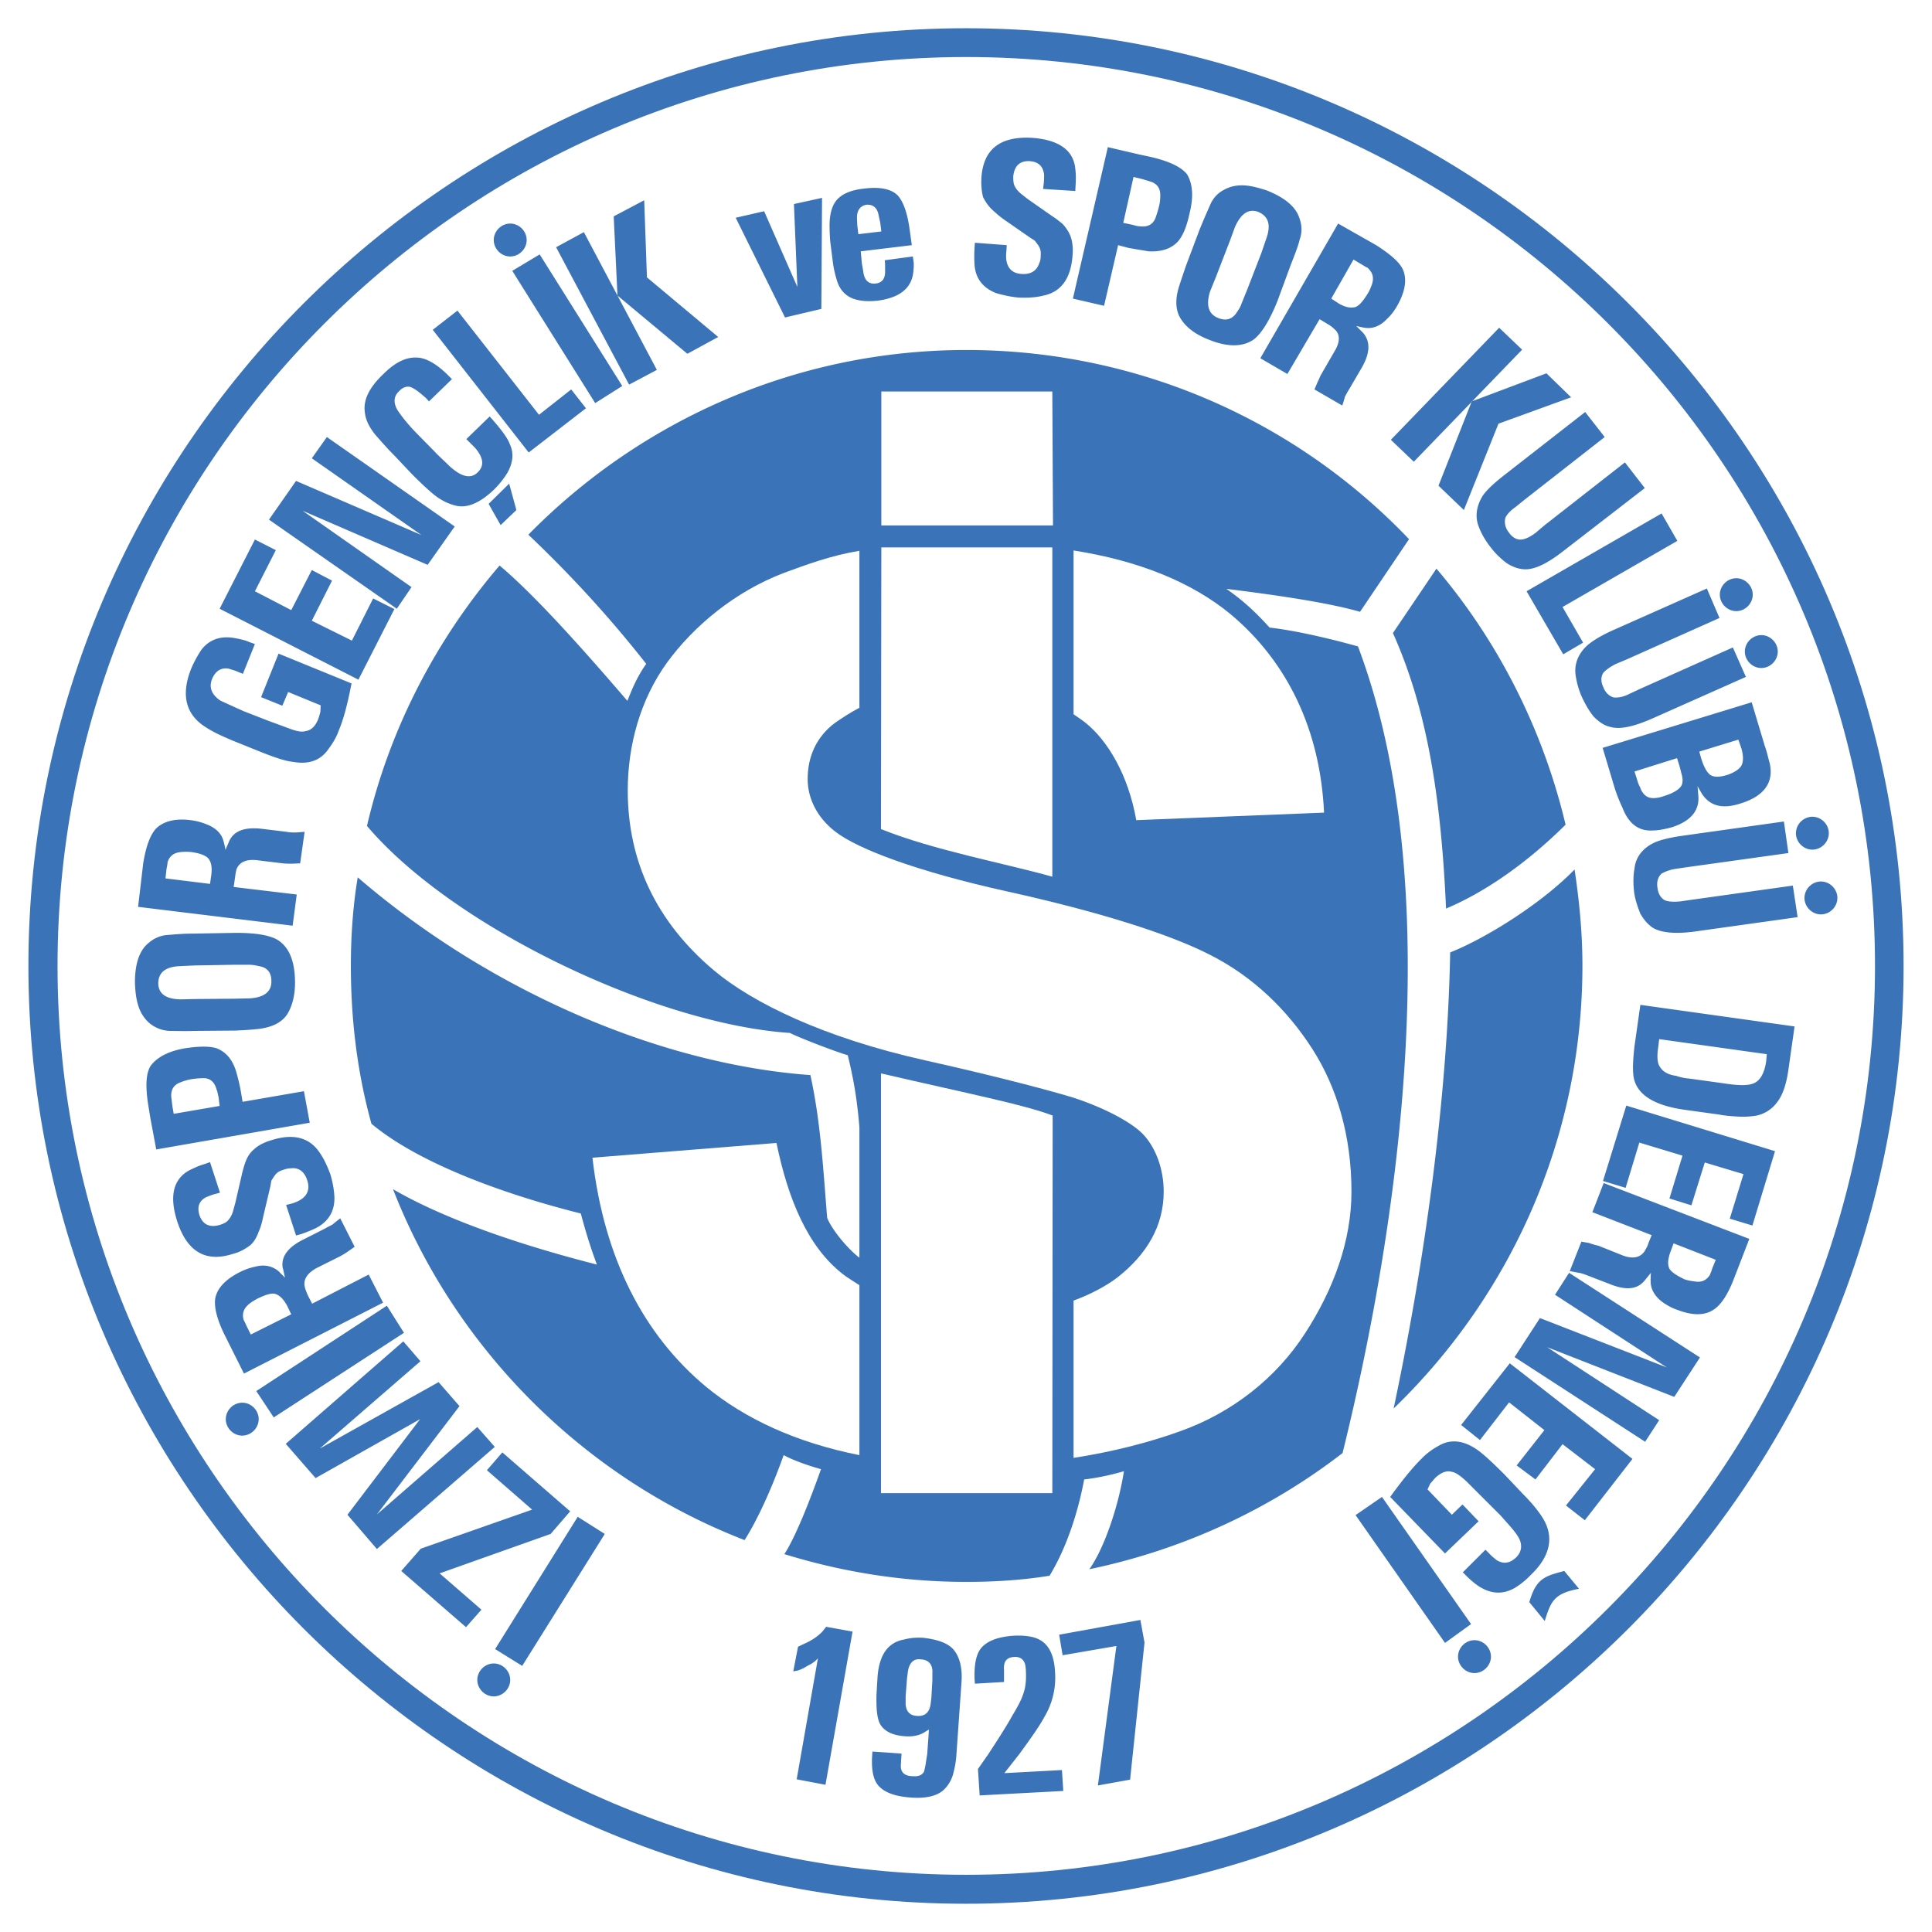
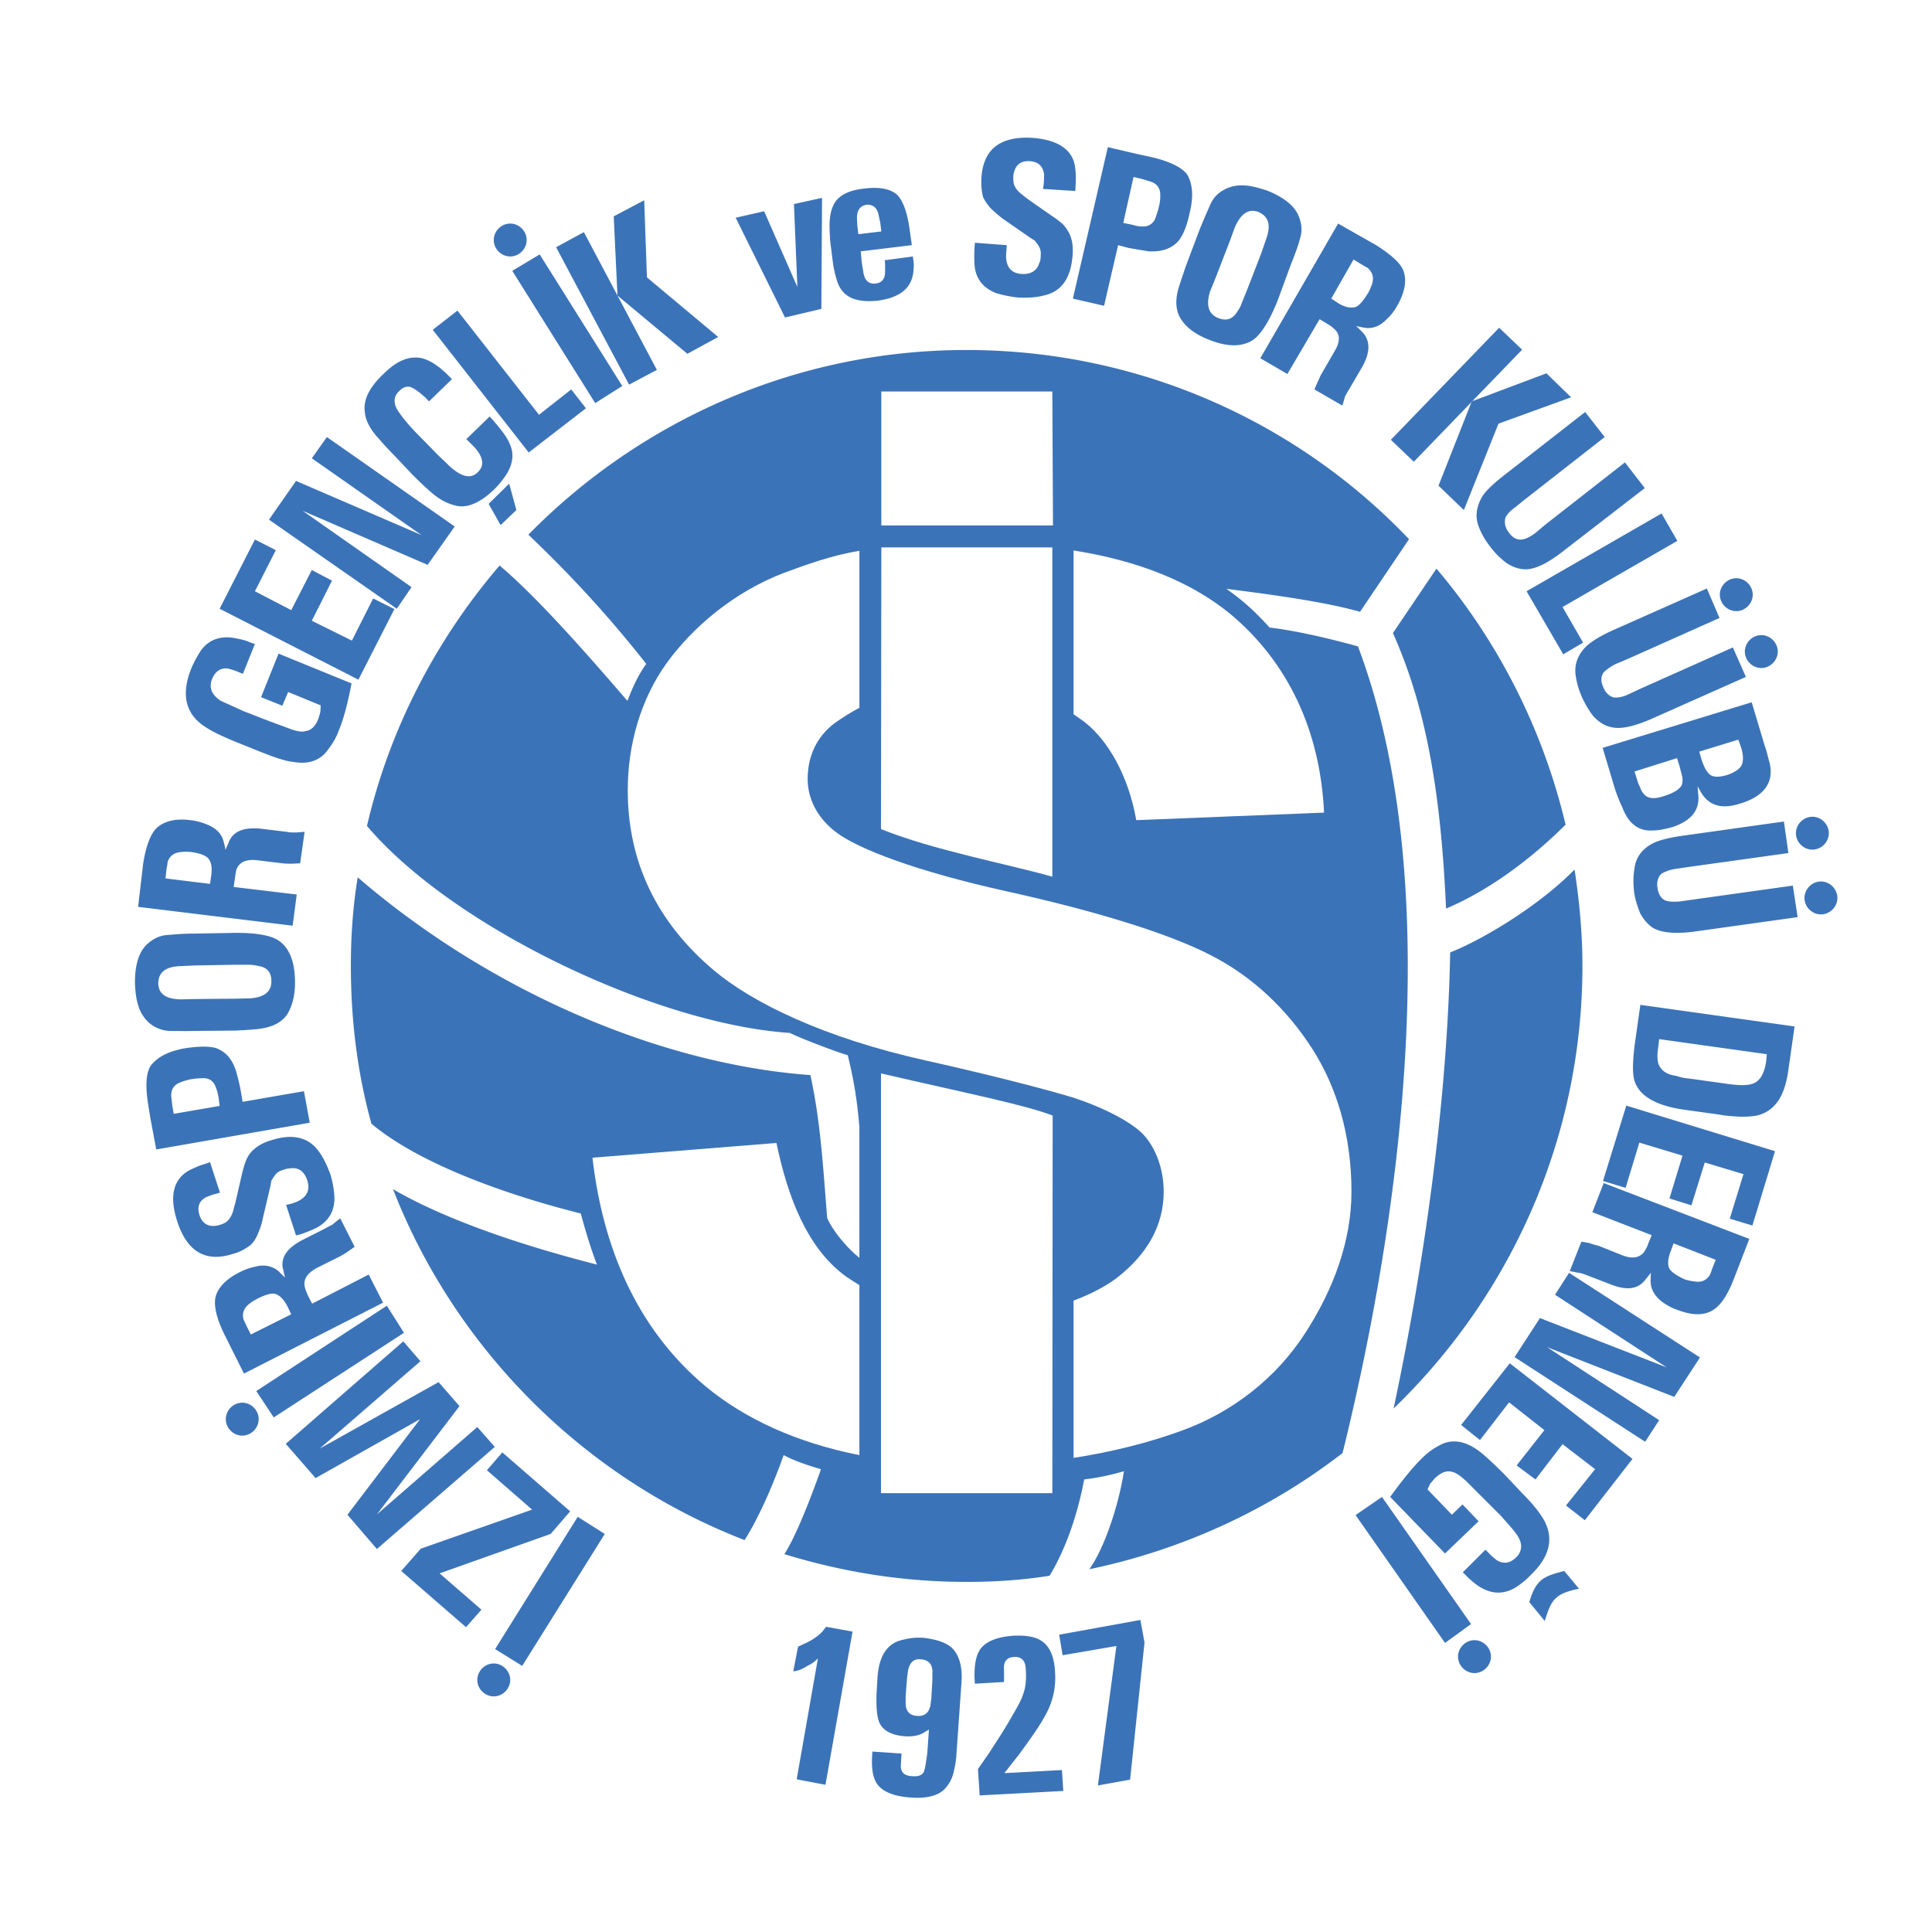
<svg xmlns="http://www.w3.org/2000/svg" width="2500" height="2500" viewBox="0 0 192.756 192.756">
  <g fill-rule="evenodd" clip-rule="evenodd">
    <path fill="#fff" d="M0 0h192.756v192.756H0V0z" />
-     <path d="M96.378 2.818c51.522 0 93.543 42.029 93.543 93.56 0 51.532-42.021 93.56-93.543 93.56S2.834 147.91 2.834 96.378c0-51.531 42.022-93.56 93.544-93.56z" fill="#3b73b8" />
    <path d="M96.404 5.69c49.936 0 90.665 40.734 90.665 90.679s-40.729 90.68-90.665 90.68c-49.935 0-90.663-40.734-90.663-90.68 0-49.945 40.728-90.679 90.663-90.679z" fill="#fff" />
    <path d="M156.205 82.306c-2.258-9.538-6.736-18.325-12.891-25.573l-4.342 6.427c3.557 7.932 4.822 16.923 5.301 27.488 3.35-1.402 7.59-4.069 11.932-8.376v.034zm.889 4.444c.479 3.146.785 6.359.785 9.607 0 17.299-7.248 32.992-18.838 44.172 3.01-14.188 5.369-30.701 5.643-45.505 3.691-1.47 9.195-4.957 12.41-8.274zM96.409 34.92c17.333 0 33.06 7.214 44.171 18.873l-4.889 7.247c-3.35-.957-8.445-1.675-13.334-2.291 1.197.855 2.461 1.812 4.309 3.864 2.701.308 6.256 1.163 8.82 1.88 8.924 23.692 4.205 57.23-1.539 80.48-7.248 5.605-15.896 9.641-25.266 11.59 1.438-1.984 2.906-6.223 3.453-9.779-1.4.41-2.77.684-3.965.82-.65 3.453-1.812 6.906-3.453 9.607-2.736.445-5.539.615-8.308.615-6.325 0-12.376-.99-18.154-2.77 1.06-1.605 2.496-5.197 3.658-8.479-1.128-.307-2.735-.854-3.726-1.402-1.265 3.557-2.701 6.6-3.898 8.48-16-6.189-28.854-19.043-35.077-35.01 5.231 3.043 12.821 5.607 20.342 7.521-.615-1.641-1.093-3.18-1.606-5.094-7.077-1.777-15.932-4.82-20.89-8.957-1.401-5.061-2.051-10.326-2.051-15.762 0-2.974.205-5.949.684-8.82 13.333 11.486 30.394 18.666 45.163 19.727 1.025 4.684 1.265 9.23 1.675 14.256.513 1.23 2.051 3.078 3.214 3.967v-13.025c-.206-2.496-.513-4.547-1.163-7.18-1.094-.309-4.684-1.676-5.778-2.223-13.333-.889-33.607-10.53-42.188-20.65 2.256-9.71 6.906-18.599 13.23-25.983 3.625 3.043 8.582 8.65 12.752 13.504.41-1.025.923-2.358 1.88-3.692-3.761-4.786-7.624-8.957-11.761-12.889C63.861 41.998 79.383 34.92 96.409 34.92zM79.622 164.289l.581-.273c.855-.375 1.402-.785 1.812-1.195l.411-.514 2.632.479-2.701 15.283-2.872-.547 2.119-12.068-.239.238a3.06 3.06 0 0 1-.752.479c-.376.24-.786.445-1.094.514l-.376.068.479-2.464zm10.325 10.668l-.035.547-.034.615c-.035.719.376 1.094 1.23 1.094.479.035.821-.068 1.06-.41.068-.205.171-.615.239-1.162l.103-.65.171-2.426-.308.17c-.513.377-1.265.582-2.223.479-1.196-.102-2.017-.547-2.393-1.299-.274-.615-.342-1.572-.308-2.871l.103-1.744c.17-2.223 1.06-3.453 2.667-3.727.615-.172 1.265-.205 1.88-.172 1.47.172 2.53.547 3.077 1.232.581.717.854 1.811.752 3.213l-.513 7.316a9.186 9.186 0 0 1-.273 1.641 3.445 3.445 0 0 1-.855 1.641c-.65.719-1.846 1.027-3.487.891-1.401-.104-2.393-.445-3.008-1.027-.616-.547-.854-1.572-.787-2.975l.035-.58 2.907.204zm.41-5.744v.582c-.034.854.342 1.367 1.128 1.4.786.068 1.265-.342 1.367-1.23l.068-.547.103-1.777v-.65c.069-.889-.342-1.4-1.162-1.436-.718-.102-1.197.377-1.299 1.367l-.068.514-.137 1.777zm7.213 7.283l1.027-1.471c.889-1.367 1.742-2.666 2.426-3.898.514-.854.889-1.572 1.027-2.016.271-.686.342-1.438.307-2.291 0-.24-.035-.514-.068-.719-.137-.547-.512-.82-1.094-.785-.752.033-1.094.443-1.025 1.299v1.197l-2.906.17-.035-.547c-.033-1.539.205-2.564.787-3.146.65-.648 1.674-.99 3.111-1.094.615-.033 1.23 0 1.744.104 1.537.309 2.291 1.471 2.393 3.555a7.63 7.63 0 0 1-1.025 4.377c-.547 1.025-1.438 2.256-2.529 3.76l-1.506 1.916 5.744-.309.137 2.086-8.342.445-.173-2.633zm8.104-13.402l8.102-1.471.412 2.258-1.438 13.674-3.213.582 1.846-13.916-5.367.924-.342-2.051zm-56.275 1.435l8.24-13.197 2.701 1.709-8.24 13.164-2.701-1.676zm-5.538-7.554l4.171 3.623-1.538 1.744-6.461-5.607 1.948-2.223 11.111-3.896-4.513-3.932 1.539-1.779 6.769 5.881-1.949 2.256-11.077 3.933zm-9.196-5.848l7.248-9.539-10.427 5.881-2.975-3.418 11.727-10.223 1.709 1.982-10.052 8.719 11.863-6.633 2.086 2.393-8.24 10.805 10.017-8.719 1.744 1.982-11.761 10.189-2.939-3.419zm-9.095-12.342l13.026-8.512 1.709 2.701-12.992 8.443-1.743-2.632zm-3.179-5.64c-.752-1.539-1.026-2.701-.923-3.555.171-1.027.991-1.916 2.393-2.635a6.11 6.11 0 0 1 1.607-.58c.923-.24 1.709-.068 2.359.479.171.205.376.377.615.615-.103-.342-.137-.684-.239-.99-.171-1.096.513-2.018 1.983-2.77l2.291-1.162c.274-.172.547-.275.752-.412.136-.137.41-.342.718-.58l1.436 2.838-.684.479a8.411 8.411 0 0 1-.786.479l-2.325 1.162c-.992.547-1.368 1.197-1.162 1.949.068.273.17.479.273.752l.444.854 5.641-2.904 1.436 2.803-13.88 7.076-1.949-3.898zm2.632 0l4.035-2.018-.411-.854c-.342-.617-.684-.992-1.128-1.162-.376-.139-.958.033-1.812.443-.308.17-.616.342-.855.547-.547.443-.718.957-.547 1.572.103.205.205.41.308.65l.41.822zm3.521-12.924l.547-.137c1.402-.41 1.915-1.197 1.573-2.291-.273-.889-.855-1.332-1.642-1.23a2.22 2.22 0 0 0-.718.137c-.342.104-.615.24-.786.445s-.308.443-.444.648l-.103.582-.718 3.043c-.103.512-.24 1.025-.444 1.471-.206.58-.479 1.025-.82 1.332-.411.309-.992.684-1.675.855-2.77.924-4.65-.172-5.642-3.248-.786-2.461-.41-4.205 1.265-5.094.444-.205.923-.445 1.436-.582l.581-.205.992 3.043-.479.137c-.308.068-.616.205-.889.309-.718.375-.923.957-.684 1.777.308.957 1.025 1.299 2.051.99.445-.135.718-.307.889-.547.137-.17.342-.479.445-.922l.205-.752.684-2.975c.103-.377.205-.787.342-1.129.205-.547.513-.957.854-1.23.41-.377.992-.684 1.71-.889 2.12-.684 3.761-.309 4.786 1.195.444.617.786 1.369 1.094 2.189.24.785.376 1.572.41 2.291.035 1.4-.581 2.426-1.812 3.076-.41.205-.923.41-1.504.615l-.513.137-.991-3.041zm-13.538-8.649l-.206-1.266c-.308-1.914-.239-3.18.206-3.932.615-.855 1.709-1.471 3.384-1.777 1.333-.205 2.393-.24 3.146-.035.957.342 1.641 1.094 2.017 2.324.171.582.342 1.266.479 2.018l.171 1.025 6.12-1.059.581 3.145-15.316 2.666-.582-3.109zm2.325-.445l4.582-.787-.103-.854c-.069-.273-.103-.582-.205-.787-.206-.785-.684-1.162-1.368-1.127-.274 0-.718.033-1.162.102a5.378 5.378 0 0 0-1.06.309c-.684.238-.992.752-.923 1.504l.103.854.136.786zm2.222-8.273c-1.265.033-2.188 0-2.632 0a3.372 3.372 0 0 1-1.983-.752 3.73 3.73 0 0 1-1.163-1.846c-.205-.65-.273-1.369-.308-2.086-.034-1.982.445-3.351 1.333-4.069.581-.513 1.265-.786 1.949-.82.479-.034 1.368-.137 2.667-.137l3.863-.068c2.188-.034 3.692.239 4.444.718 1.094.684 1.675 2.051 1.709 4.035.034 1.436-.274 2.564-.787 3.385-.581.854-1.606 1.332-3.077 1.469-.649.07-1.368.104-2.12.139l-3.895.032zm3.829-3.213l1.572-.035c1.436-.104 2.154-.684 2.12-1.744 0-.752-.342-1.264-1.061-1.436-.342-.068-.717-.17-1.128-.17h-1.572l-3.863.067-1.504.068c-1.47.068-2.154.649-2.154 1.743.034 1.025.752 1.539 2.222 1.574l1.504-.035 3.864-.032zm-9.094-13.506c.273-1.675.684-2.803 1.265-3.453.718-.718 1.88-1.06 3.453-.855a6.317 6.317 0 0 1 1.675.444c.855.342 1.471.923 1.641 1.744.069.239.137.512.171.786.103-.274.274-.615.376-.889.479-1.026 1.539-1.401 3.18-1.23l2.53.307c.342.068.616.068.855.068.205 0 .547-.034.958-.068l-.445 3.146-.787.034c-.376 0-.684 0-.957-.034l-2.53-.308c-1.128-.137-1.812.205-2.085.923-.068.274-.103.547-.137.787l-.136.957 6.291.752-.41 3.111-15.419-1.88.511-4.342zm2.222 1.504l4.444.547.137-.958c.068-.684 0-1.162-.273-1.538-.239-.308-.786-.547-1.743-.684a5.173 5.173 0 0 0-1.026 0c-.684.068-1.128.375-1.333 1.025 0 .205-.068.444-.103.684l-.103.924zm7.214-20.615c-.274-.137-.615-.205-.889-.308-.752-.137-1.333.205-1.675 1.025-.342.855-.034 1.573.82 2.154.513.239 1.266.581 2.325 1.06l2.462.957 1.948.718c.787.309 1.368.445 1.778.309.547-.068.957-.479 1.23-1.129.103-.273.171-.513.239-.786l.034-.649-3.248-1.333-.581 1.368-2.12-.855 1.744-4.342 7.282 2.974c-.41 2.12-.821 3.659-1.299 4.753-.239.718-.684 1.367-1.094 1.914-.752 1.026-1.915 1.437-3.419 1.162-.787-.068-1.983-.479-3.659-1.162l-2.461-.992c-.958-.41-1.881-.82-2.599-1.299-1.983-1.231-2.53-3.18-1.47-5.846.307-.718.615-1.265.991-1.846.821-1.094 1.983-1.47 3.419-1.197.479.103.923.171 1.367.376l.581.206-1.196 2.974-.51-.206zm1.709-13.197l2.086 1.061-2.086 4.103 3.625 1.88 2.051-4 2.017 1.06-2.017 4 4 1.982 2.12-4.205 2.12 1.06-3.59 7.043-13.846-7.077 3.52-6.907zm4.103-5.846l12.514 5.401-10.94-7.658 1.504-2.12 12.752 8.923-2.701 3.829-12.479-5.402 10.872 7.625-1.47 2.154-12.752-8.889 2.7-3.863zm19.658-6.051c.855.991 1.436 1.743 1.675 2.393.444.957.273 1.915-.239 2.838a8.869 8.869 0 0 1-1.299 1.641c-1.368 1.333-2.632 1.881-3.726 1.675-.821-.171-1.607-.546-2.394-1.197-.615-.513-1.299-1.162-2.085-1.948l-1.778-1.881c-.752-.752-1.368-1.47-1.88-2.051-.615-.752-.992-1.504-1.06-2.222-.205-1.265.445-2.53 1.812-3.83 1.128-1.128 2.188-1.709 3.317-1.675.923 0 2.017.616 3.179 1.778l.375.376-2.29 2.222-.308-.342-.479-.41c-.41-.342-.786-.582-1.06-.685-.376-.102-.787.035-1.128.411-.615.547-.615 1.333.034 2.188.308.444.821 1.094 1.607 1.915l1.88 1.914c.41.445.958.923 1.436 1.402 1.197 1.128 2.154 1.368 2.837.718.718-.65.649-1.47-.239-2.496l-.444-.444-.41-.411 2.325-2.256.342.377zm-6.017-9.026l2.462-1.915 8.137 10.394 3.213-2.529 1.471 1.88-5.71 4.411-9.573-12.241zm10.667-7.522l8.24 13.128-2.701 1.709-8.273-13.197 2.734-1.64zm4.41-2.221l7.282 13.743-2.77 1.47-7.282-13.709 2.77-1.504zm2.975-1.574l3.043-1.607.273 7.693 7.111 5.948-3.077 1.676-6.974-5.812-.376-7.898zm15.009-.512l3.316 7.556-.342-8.274 2.803-.615-.068 11.077-3.625.855-4.922-9.95 2.838-.649zm9.743 5.162l.137.786c.103.924.513 1.334 1.231 1.266.649-.068.991-.479.957-1.299v-.65l-.034-.376 2.803-.376.069.479c.034.239.034.513 0 .787-.069 1.812-1.265 2.837-3.59 3.145-1.026.103-1.846.035-2.53-.239-.718-.308-1.299-.889-1.573-1.949a10.166 10.166 0 0 1-.342-1.539l-.273-2.154a18.395 18.395 0 0 1-.068-1.368c-.035-1.265.204-2.188.717-2.803.547-.615 1.436-.991 2.701-1.128 1.607-.205 2.701.034 3.351.649.547.582.958 1.641 1.197 3.282l.239 1.71-5.094.615.102 1.162zm-.342-2.872l2.291-.273-.103-.855-.171-.786c-.137-.718-.547-1.06-1.196-1.025-.65.103-.992.581-.958 1.402l.034.683.103.854zm14.804 1.094l-.035.581c-.17 1.436.377 2.223 1.504 2.291.924.068 1.539-.309 1.779-1.095.102-.171.137-.444.137-.684.033-.342 0-.649-.137-.889-.104-.24-.309-.444-.445-.65l-.479-.308-2.564-1.778c-.443-.308-.82-.649-1.197-.991-.408-.376-.717-.855-.922-1.265-.137-.513-.205-1.162-.172-1.88.172-2.94 1.916-4.239 5.129-4.034 2.6.205 4.068 1.231 4.24 3.077.068.547.068 1.06.033 1.606l-.033.616-3.215-.205.068-.547c.035-.308.035-.649.035-.889-.104-.82-.547-1.265-1.402-1.333-.99-.069-1.572.445-1.676 1.539 0 .444.035.786.172.991.104.239.342.512.684.786l.615.479 2.496 1.744c.342.206.65.479.957.718.377.41.65.855.787 1.231.205.546.273 1.196.205 1.948-.172 2.223-1.096 3.59-2.873 3.966-.785.205-1.605.239-2.496.205-.785-.068-1.537-.239-2.256-.444-1.299-.513-2.051-1.436-2.154-2.838a13.583 13.583 0 0 1 0-1.641l.035-.546 3.18.239zm13.162-9.06l1.266.273c1.879.444 3.008 1.025 3.555 1.709.547.889.684 2.188.273 3.829-.273 1.299-.648 2.291-1.195 2.906-.686.718-1.643 1.026-2.906.958-.617-.103-1.266-.205-2.018-.342l-1.025-.273-1.402 6.051-3.111-.718 3.488-15.111 3.075.718zm-.513 2.257l-1.025 4.581.82.171c.309.068.582.17.822.17.785.103 1.299-.17 1.572-.82.102-.308.238-.684.342-1.128.102-.376.137-.752.137-1.094.033-.718-.309-1.231-1.025-1.436l-.787-.239-.856-.205zm6.599 5.231a81.113 81.113 0 0 1 1.025-2.394c.307-.752.82-1.265 1.436-1.572.684-.376 1.402-.479 2.188-.41.686.068 1.369.273 2.018.479 1.846.718 2.941 1.675 3.283 2.769.273.752.273 1.47.033 2.12-.102.479-.41 1.333-.889 2.53l-1.334 3.625c-.82 2.051-1.641 3.282-2.359 3.829-1.059.752-2.564.787-4.375.068-1.367-.513-2.291-1.196-2.838-2.017-.582-.821-.684-1.949-.238-3.351.205-.649.443-1.333.684-2.051l1.366-3.625zm1.608 4.786l-.582 1.436c-.41 1.367-.137 2.257.854 2.633.719.273 1.266.137 1.711-.411.205-.307.445-.615.58-1.026l.582-1.436 1.402-3.624.479-1.402c.512-1.402.238-2.256-.787-2.701-.957-.342-1.709.137-2.324 1.504l-.514 1.402-1.401 3.625zm16-3.214c1.436.923 2.357 1.709 2.699 2.495.377.958.205 2.12-.58 3.521-.309.548-.65.991-1.061 1.368-.648.684-1.4.991-2.223.854-.238-.034-.512-.103-.82-.171l.684.684c.754.889.686 2.018-.102 3.419l-1.299 2.223c-.172.273-.309.546-.41.718-.068.239-.137.547-.273.889l-2.77-1.606.307-.718c.172-.342.273-.649.41-.855l1.301-2.256c.58-.957.547-1.744-.068-2.222a2.938 2.938 0 0 0-.65-.479l-.787-.479-3.213 5.47-2.701-1.573 7.762-13.436 3.794 2.154zm-2.258 1.436l-2.221 3.897.785.513c.615.342 1.094.444 1.572.342.342-.068.787-.547 1.266-1.333.205-.308.309-.616.445-.957.205-.684.068-1.162-.445-1.642-.17-.068-.375-.205-.547-.308l-.855-.512zm16.822 8.992l-10.805 11.18-2.291-2.188 10.805-11.18 2.291 2.188zm2.426 2.359l2.463 2.393-7.248 2.632-3.453 8.615-2.531-2.427 3.316-8.41 7.453-2.803zm5.813 6.358l-8 6.256-.889.719c-.582.41-.889.786-1.025 1.094-.104.479-.035.957.342 1.436.342.513.82.786 1.299.717.342-.033.82-.239 1.402-.684l.889-.752 8-6.256 1.982 2.564-7.965 6.154c-1.676 1.333-2.941 1.949-3.932 1.949-.65 0-1.301-.239-1.881-.616-.547-.41-1.129-.957-1.539-1.504-.547-.685-.957-1.368-1.23-2.086-.41-.991-.273-2.051.342-3.077.342-.547 1.129-1.299 2.324-2.222l7.932-6.188 1.949 2.496zm5.675 7.625l1.572 2.735-11.453 6.598 2.051 3.556-1.982 1.162-3.658-6.291 13.47-7.76zm5.778 10.427l-9.266 4.137-1.059.444c-.615.308-1.025.616-1.266.889-.238.376-.273.854 0 1.436.205.547.615.923 1.061 1.026.375.034.889-.035 1.504-.342l1.094-.513 9.266-4.137 1.299 2.94-9.23 4.103c-1.916.855-3.316 1.163-4.273.89-.65-.138-1.162-.513-1.676-1.026-.445-.547-.82-1.196-1.129-1.846a8.17 8.17 0 0 1-.684-2.325c-.137-1.061.24-2.052 1.094-2.872.479-.444 1.369-1.026 2.77-1.641l9.232-4.103 1.263 2.94zm3.213 8.411l1.301 4.342c.238.649.342 1.23.479 1.675.479 1.983-.547 3.385-2.975 4.103-1.744.548-2.975.239-3.795-1.025l-.41-.718.068.854c.17 1.539-.719 2.633-2.666 3.248-.65.171-1.301.308-1.848.308-1.4.103-2.426-.649-3.043-2.257a15.837 15.837 0 0 1-.785-1.982l-1.197-4 14.871-4.548zm-11.692 6.906l.24.752c.068.239.17.581.307.786.172.581.547.957.924 1.06.342.102.854.068 1.436-.137.992-.308 1.607-.684 1.812-1.128.102-.273.102-.615 0-.992l-.24-.923-.238-.752-4.241 1.334zm10.36-3.18l-3.898 1.196.172.615c.273.923.582 1.437.922 1.709.377.24.891.24 1.711 0 .684-.239 1.162-.546 1.4-.923.205-.41.205-.991 0-1.709l-.307-.888zm4.992 11.317l-10.053 1.401-1.162.171a4.08 4.08 0 0 0-1.436.478c-.342.308-.514.821-.41 1.402.068.615.342 1.06.752 1.265.342.137.82.171 1.539.103l1.195-.171 10.018-1.402.479 3.146-10.018 1.402c-2.084.308-3.521.171-4.375-.308-.547-.342-.957-.855-1.299-1.436-.273-.684-.514-1.402-.617-2.12-.102-.889-.102-1.675.035-2.394.104-1.06.752-1.948 1.812-2.496.58-.308 1.605-.581 3.111-.787l9.982-1.401.447 3.147zm.033 21.402c-.17 1.299-.445 2.256-.82 2.939-.547.992-1.334 1.607-2.359 1.848-.615.102-1.197.137-1.881.102-.58-.033-1.195-.068-1.914-.205l-3.453-.479c-3.145-.445-4.82-1.607-5.061-3.352-.102-.785-.033-1.811.104-3.008l.582-4.102 15.385 2.154-.583 4.103zm-12.924-2.838l-.102.855c-.137.889-.068 1.537.137 1.846.307.547.854.854 1.641.957.41.137.82.24 1.299.273l3.453.479c1.299.205 2.258.24 2.803.068.754-.205 1.232-.924 1.438-2.221l.068-.754-10.737-1.503zm9.301 18.597l-2.258-.684 1.367-4.443-3.861-1.162-1.334 4.273-2.189-.684 1.301-4.273-4.309-1.301-1.367 4.514-2.256-.684 2.324-7.521 14.838 4.547-2.256 7.418zm-1.881 5.403c-.615 1.572-1.299 2.564-2.018 3.01-.889.58-2.086.58-3.59 0-.547-.172-1.059-.479-1.504-.787-.752-.582-1.162-1.266-1.162-2.086 0-.273 0-.512.033-.82-.205.24-.443.547-.615.752-.717.889-1.812 1.025-3.385.41l-2.393-.922c-.273-.104-.547-.207-.787-.24-.238-.035-.512-.102-.922-.17l1.162-2.941.785.137c.344.137.65.205.924.273l2.393.957c1.061.41 1.812.205 2.223-.443.104-.205.273-.445.342-.719l.342-.854-5.914-2.291 1.129-2.906 14.529 5.572-1.572 4.068zm-1.777-1.983l-4.205-1.641-.342.922c-.207.615-.275 1.129-.104 1.539.137.342.684.719 1.539 1.129.307.102.648.17.99.205.686.137 1.197-.104 1.539-.65.068-.172.172-.41.238-.65l.345-.854zm-4.139 13.676l-12.684-4.957 11.18 7.281-1.4 2.154-13.027-8.445 2.531-3.896 12.65 4.922-11.146-7.248 1.402-2.188 13.059 8.445-2.565 3.932zm-8.922 12.307l-1.881-1.469 2.906-3.625-3.248-2.496-2.701 3.521-1.879-1.4 2.768-3.521-3.521-2.77-2.906 3.76-1.879-1.504 4.854-6.154 12.24 9.539-4.753 6.119zm-9.539 3.316c.238.273.514.479.719.65.648.41 1.299.375 1.947-.24.65-.615.684-1.436.104-2.256-.342-.514-.889-1.094-1.641-1.949l-1.881-1.879-1.471-1.471c-.615-.582-1.094-.924-1.471-.992-.58-.17-1.092.068-1.641.547-.205.205-.342.41-.547.615l-.273.582 2.428 2.529 1.061-1.025 1.605 1.676-3.35 3.213-5.471-5.641c1.266-1.744 2.326-3.043 3.146-3.828.512-.547 1.162-.992 1.742-1.301 1.129-.648 2.359-.512 3.625.309.65.41 1.605 1.299 2.906 2.598l1.811 1.914c.719.719 1.369 1.471 1.848 2.189 1.334 1.949.992 3.965-1.061 5.914a7.841 7.841 0 0 1-1.607 1.299c-1.23.684-2.426.582-3.656-.238a9.004 9.004 0 0 1-1.061-.889l-.445-.445 2.258-2.256.376.375zm-4.41 8.924l-8.924-12.752 2.633-1.812 8.889 12.684-2.598 1.88zM24.168 139.947c.889 0 1.641.752 1.641 1.641 0 .891-.752 1.643-1.641 1.643s-1.641-.752-1.641-1.643a1.665 1.665 0 0 1 1.641-1.641zm25.095 26.018c.889 0 1.641.752 1.641 1.641s-.752 1.643-1.641 1.643-1.642-.754-1.642-1.643.753-1.641 1.642-1.641zm97.846-2.324c.889 0 1.643.752 1.643 1.641s-.754 1.641-1.643 1.641-1.641-.752-1.641-1.641.753-1.641 1.641-1.641zm34.565-75.694c.891 0 1.643.752 1.643 1.641s-.752 1.641-1.643 1.641c-.889 0-1.641-.752-1.641-1.641s.752-1.641 1.641-1.641zm-.854-6.461c.889 0 1.641.752 1.641 1.641s-.752 1.642-1.641 1.642-1.641-.752-1.641-1.642a1.665 1.665 0 0 1 1.641-1.641zm-5.093-18.12c.889 0 1.641.752 1.641 1.641s-.752 1.641-1.641 1.641-1.643-.752-1.643-1.641.754-1.641 1.643-1.641zm-2.497-5.676c.889 0 1.641.752 1.641 1.641s-.752 1.641-1.641 1.641-1.641-.752-1.641-1.641.753-1.641 1.641-1.641zM50.904 22.306c.889 0 1.641.752 1.641 1.641s-.752 1.641-1.641 1.641-1.641-.752-1.641-1.641.752-1.641 1.641-1.641zm101.676 137.54l1.539 1.881c.615-1.949.889-2.736 3.418-3.215l-1.469-1.777c-1.916.513-2.804.718-3.488 3.111zM48.75 50.271l1.197 2.12 1.572-1.504-.718-2.632-2.051 2.016z" fill="#3b73b8" />
    <path d="M107.109 71.263c.445.308.957.649 1.197.854 2.223 1.778 4.273 5.231 5.059 9.71l18.736-.752c-.377-8.205-3.623-15.043-9.367-19.83-3.83-3.146-9.096-5.299-15.625-6.325v16.343zm-21.367 73.915v-16.957c-.513-.342-1.265-.785-1.641-1.094-3.521-2.734-5.471-7.486-6.633-13.094l-18.359 1.471c1.162 10.119 5.163 17.709 11.316 22.838 3.932 3.246 9.095 5.605 15.317 6.836zm21.367.275V129.76c1.676-.615 3.215-1.436 4.309-2.256 3.076-2.395 4.684-5.266 4.684-8.617 0-2.256-.787-4.307-1.949-5.605-.992-1.129-3.623-2.633-7.043-3.762-1.881-.58-7.145-2.016-14.803-3.727-10.12-2.256-17.231-5.742-21.095-8.99-5.709-4.821-8.581-10.838-8.581-17.95 0-4.513 1.265-9.06 3.897-12.718 2.667-3.658 6.77-7.111 11.727-8.992 2.223-.82 4.752-1.744 7.488-2.188v15.658c-.855.444-1.847 1.094-2.428 1.504-1.846 1.368-2.735 3.351-2.735 5.607 0 1.88.889 3.795 2.735 5.23 2.257 1.778 8.342 4.034 17.162 5.983 8.959 1.983 16.137 4.206 20.309 6.359 4.24 2.154 7.658 5.47 10.154 9.369 2.428 3.795 3.896 8.615 3.896 14.221 0 4.855-1.742 9.711-4.684 14.223-2.803 4.309-7.145 7.83-12.479 9.711-3.042 1.094-6.597 2.016-10.564 2.633zm-19.213-38.359c8.855 2.051 14.257 3.109 17.128 4.205l-.033 37.674H87.896v-41.879zm17.094-19.625c-4.719-1.333-11.83-2.633-17.095-4.752l.035-28.103h17.06v32.855zM87.93 52.425h17.128l-.068-13.367H87.93v13.367z" fill="#fff" />
  </g>
</svg>